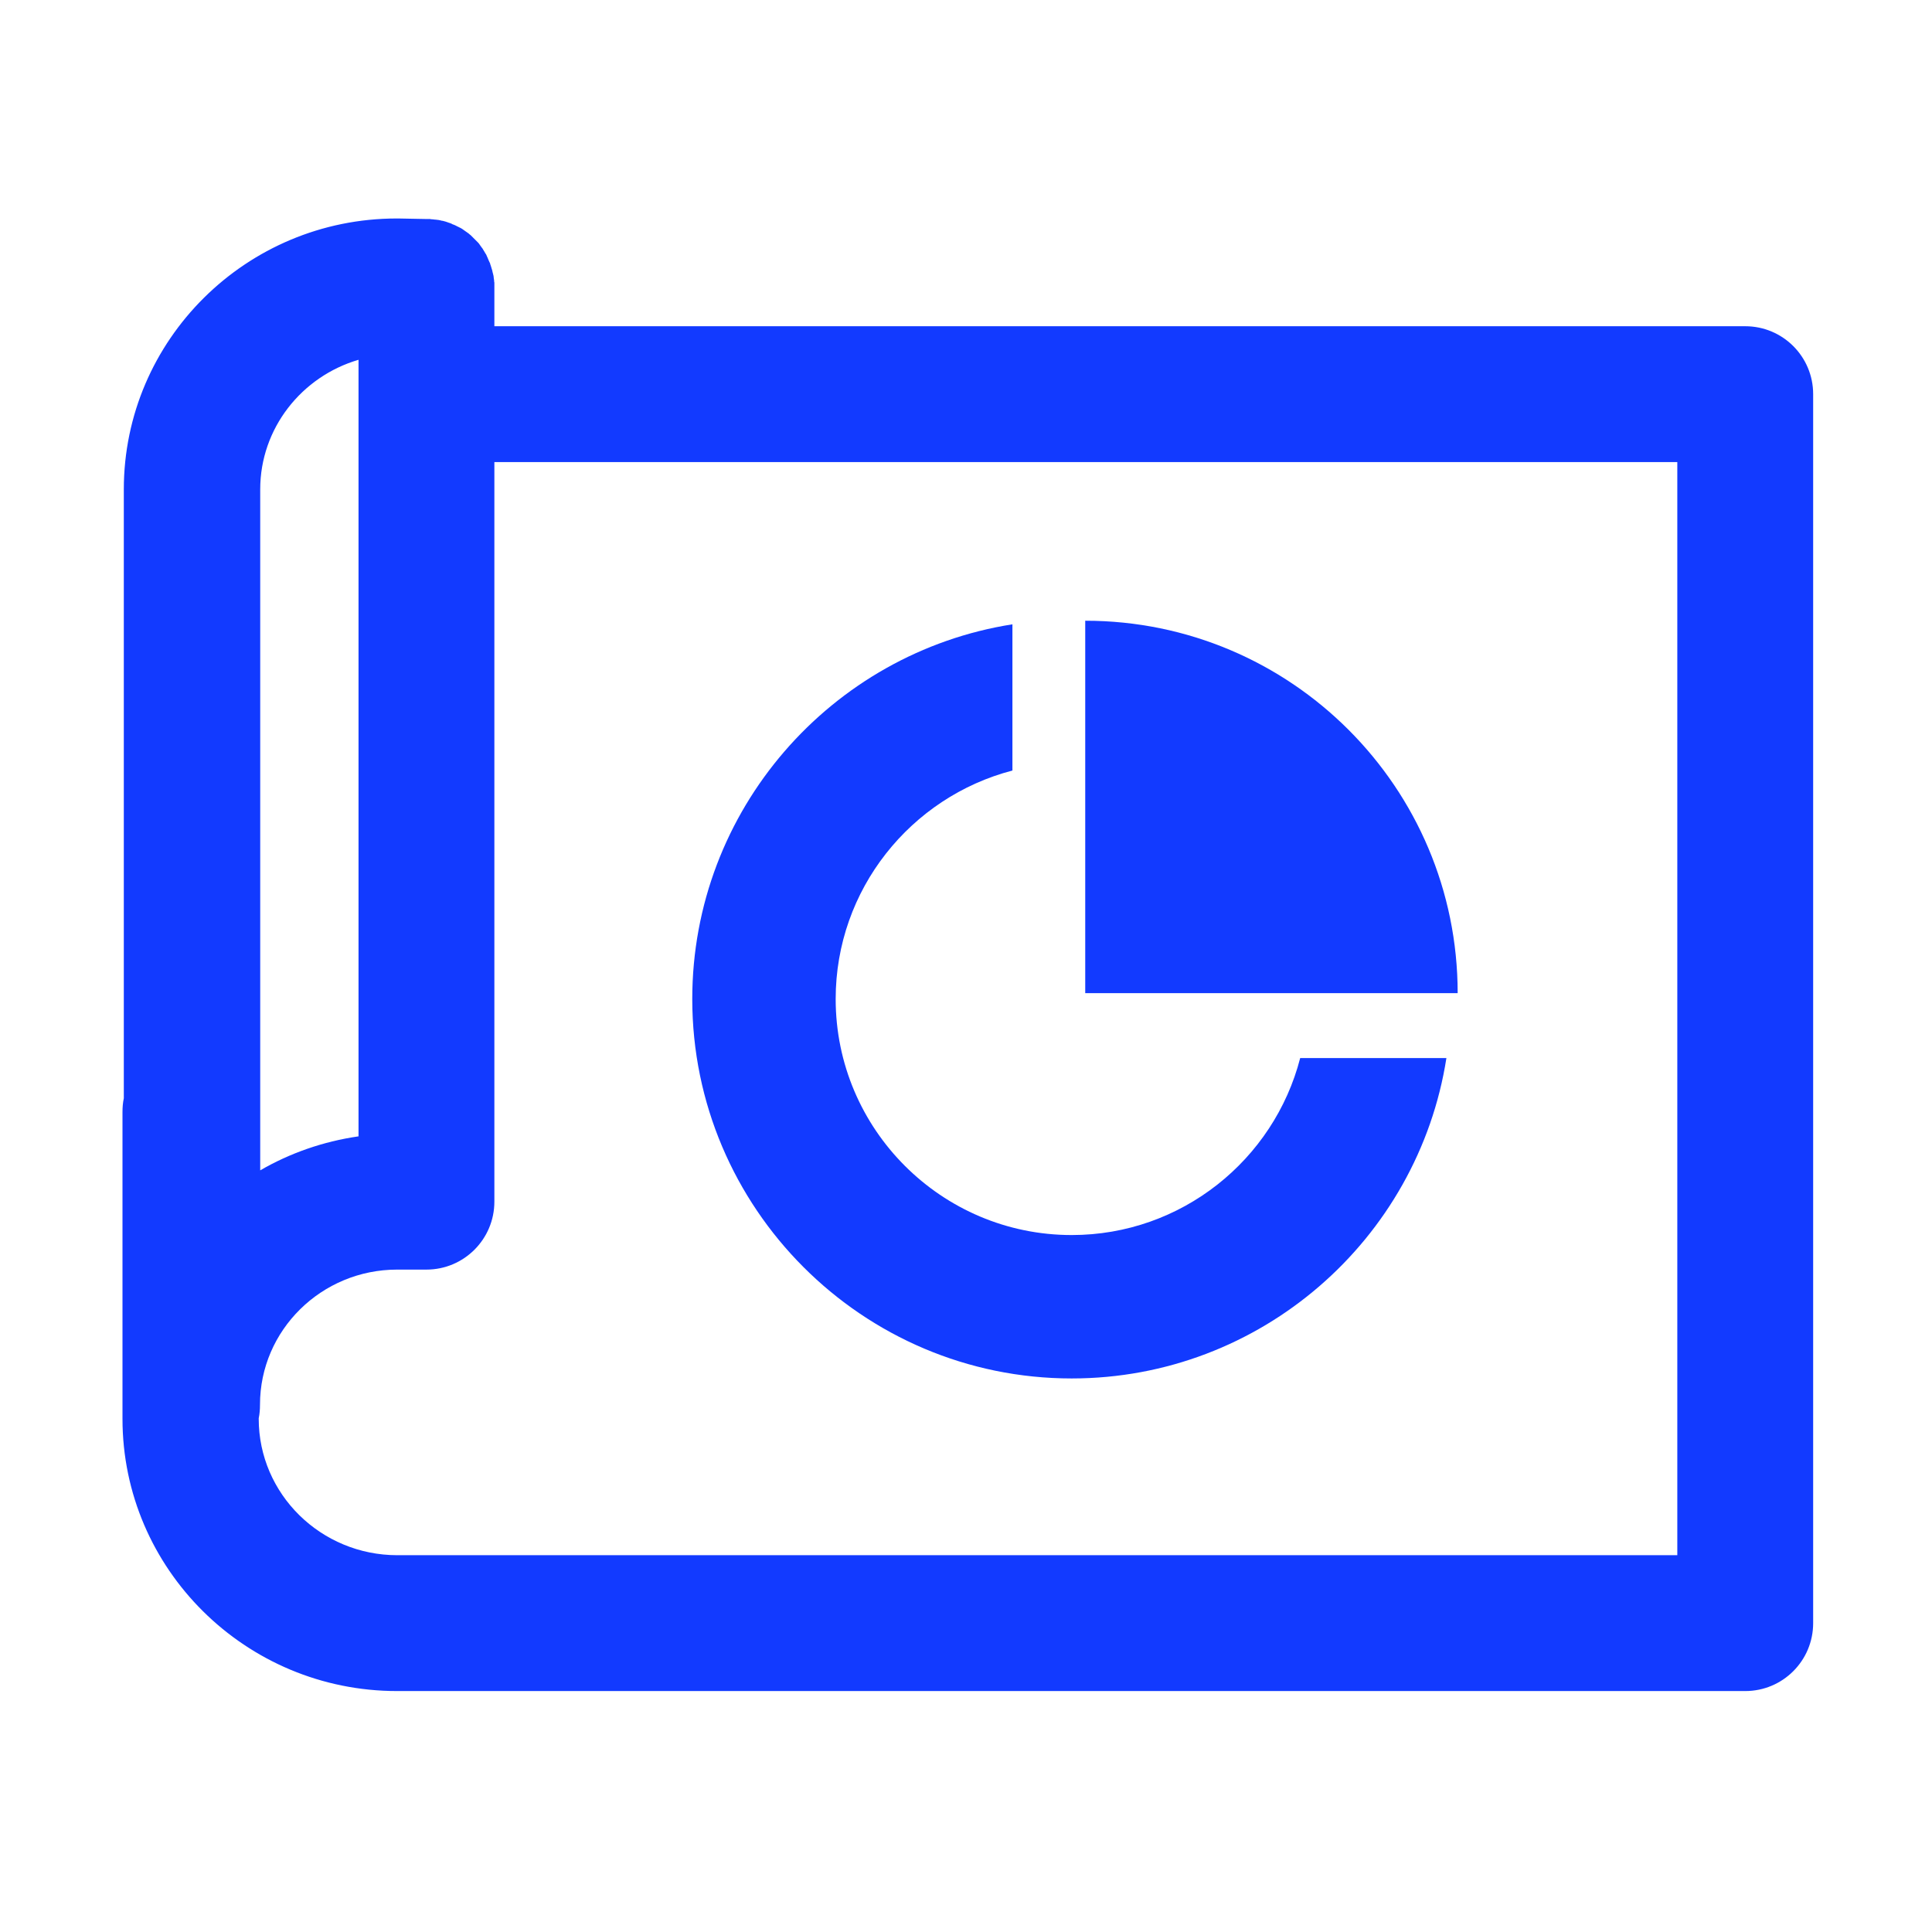
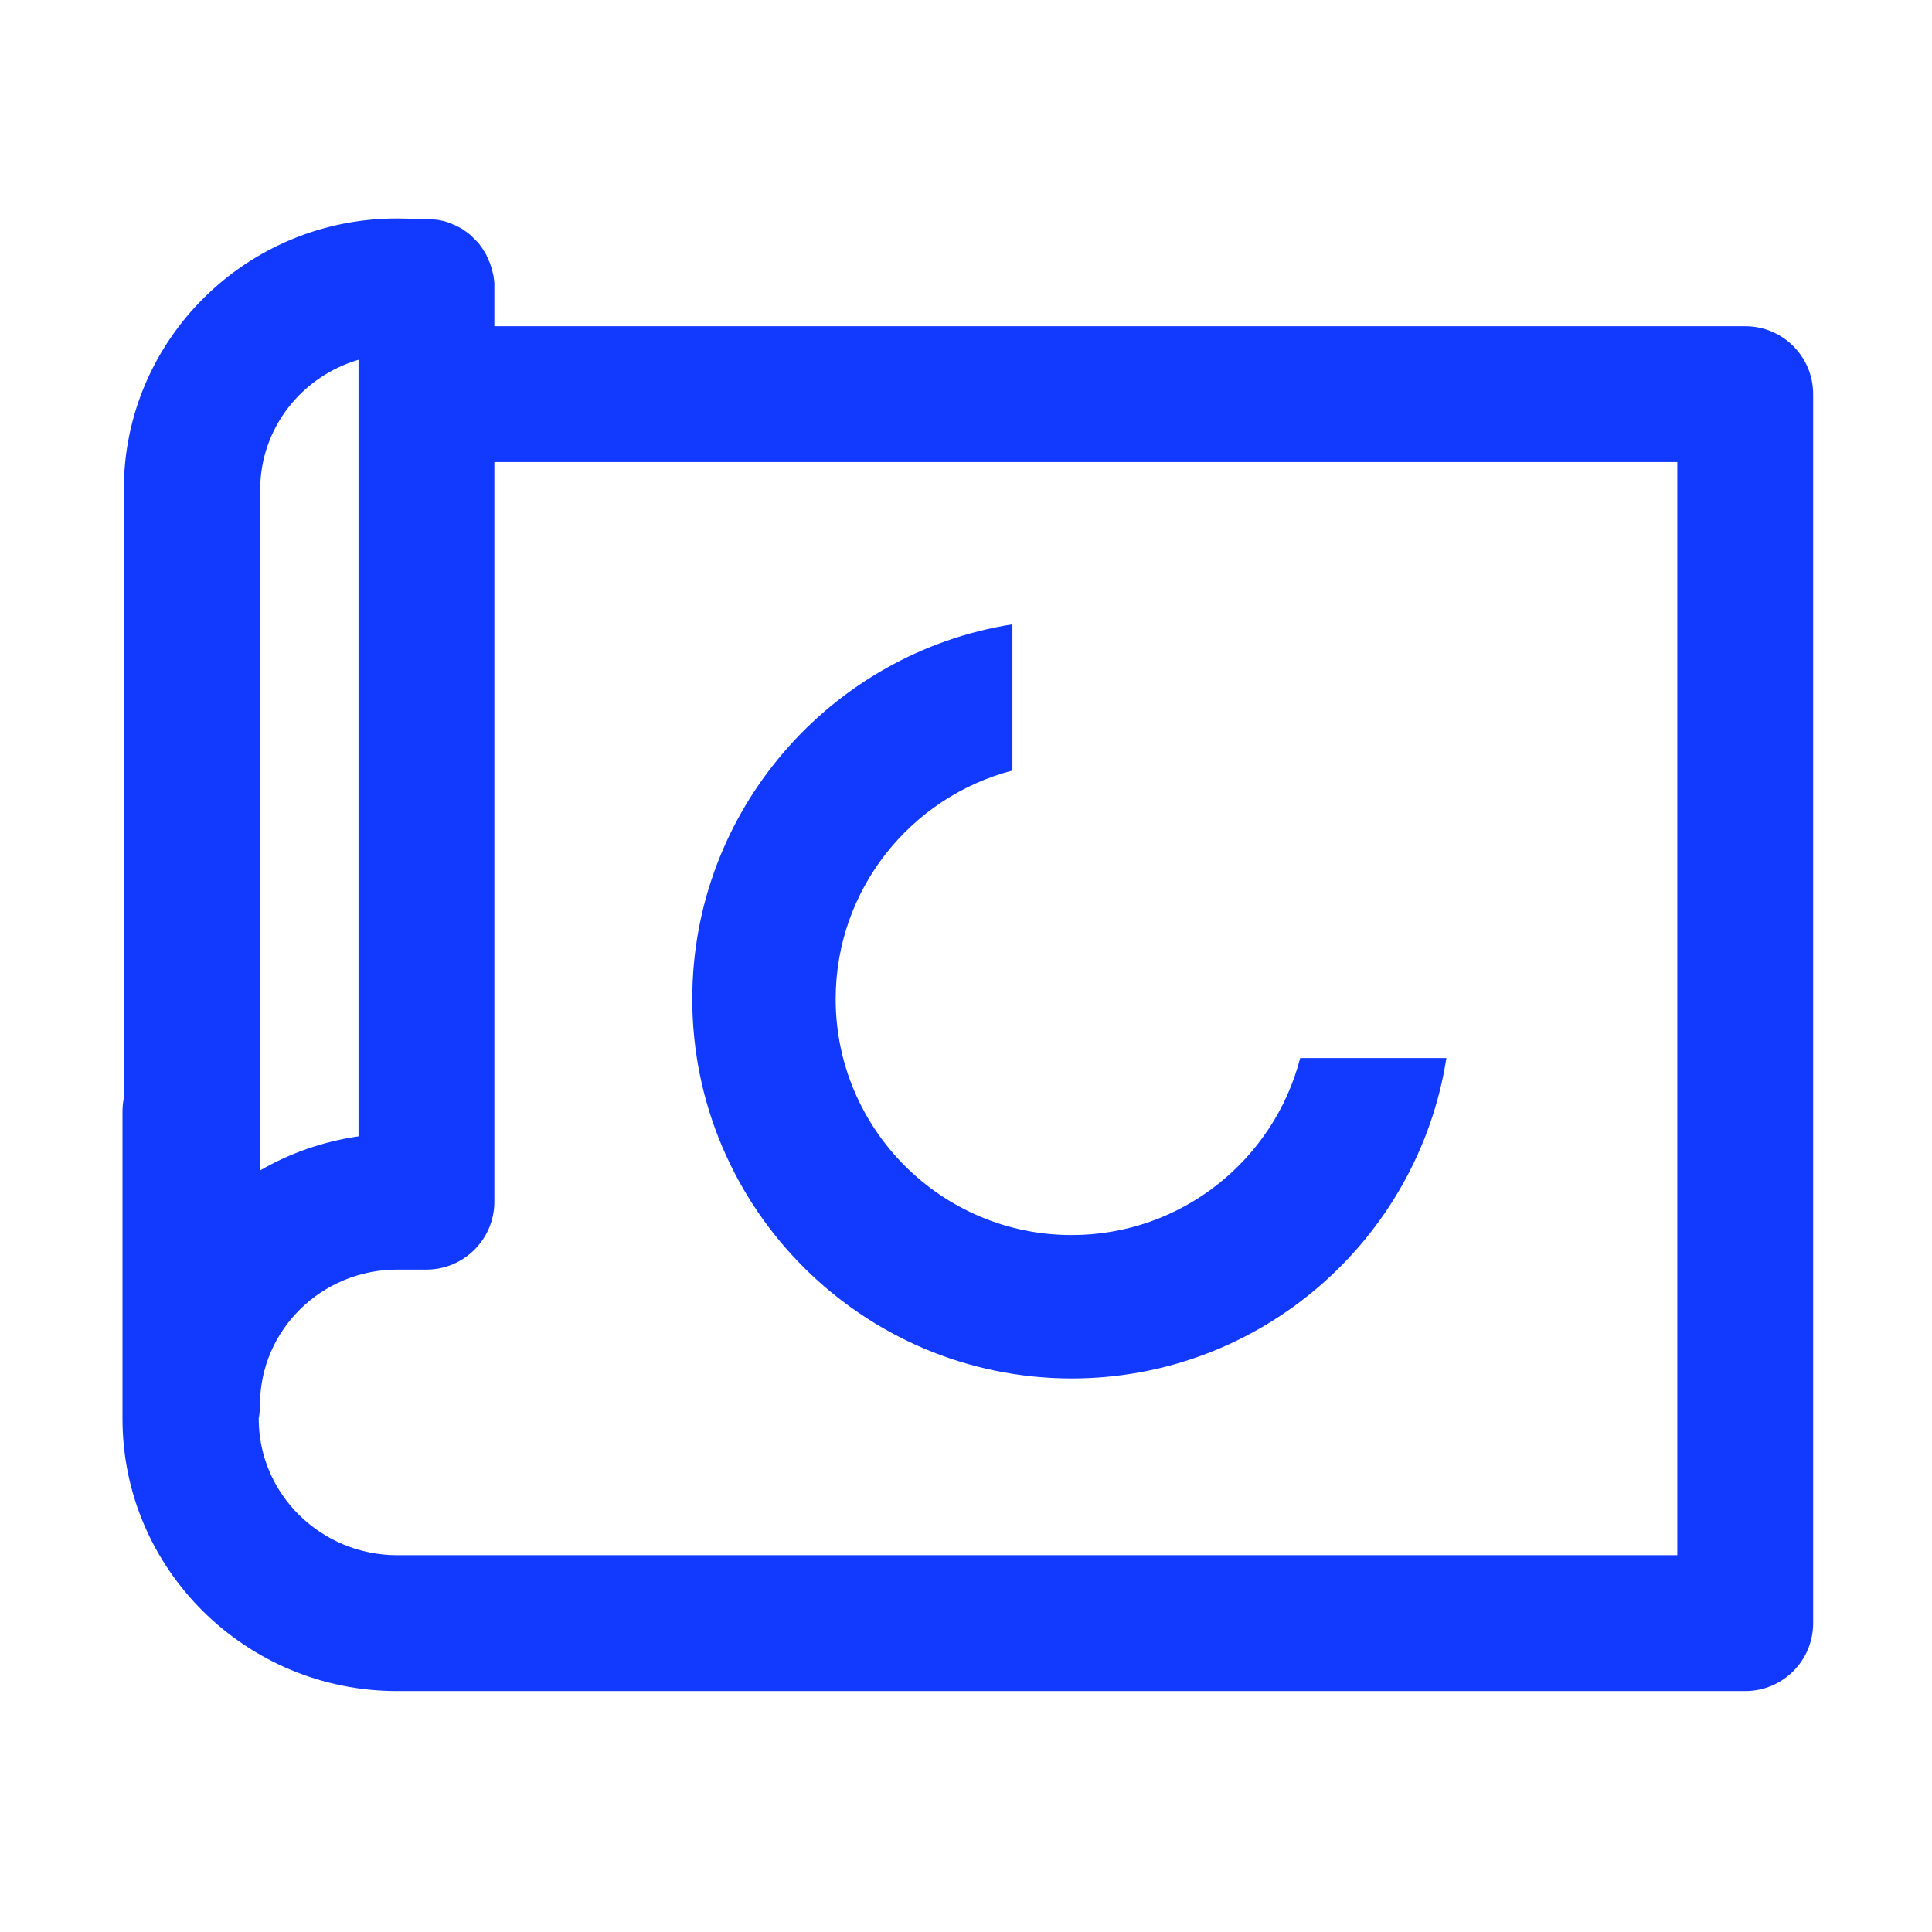
<svg xmlns="http://www.w3.org/2000/svg" width="35" height="35" viewBox="0 0 35 35" fill="none">
  <path d="M31.617 5.91H8.956V5.188V5.127C8.956 5.12 8.956 5.11 8.952 5.103C8.952 5.089 8.952 5.079 8.949 5.065C8.949 5.055 8.945 5.045 8.945 5.038C8.945 5.028 8.942 5.018 8.942 5.007C8.942 4.997 8.938 4.987 8.935 4.977C8.935 4.966 8.932 4.956 8.928 4.949C8.925 4.939 8.925 4.929 8.921 4.918C8.918 4.908 8.918 4.901 8.915 4.891C8.911 4.881 8.908 4.871 8.904 4.857C8.901 4.85 8.901 4.84 8.897 4.833L8.887 4.802C8.884 4.795 8.88 4.785 8.88 4.778C8.877 4.768 8.874 4.758 8.867 4.748C8.863 4.741 8.86 4.73 8.856 4.724C8.853 4.713 8.846 4.703 8.843 4.693C8.839 4.686 8.836 4.676 8.833 4.669C8.829 4.659 8.822 4.648 8.819 4.638C8.815 4.631 8.812 4.621 8.809 4.614C8.802 4.604 8.798 4.594 8.791 4.587C8.788 4.58 8.781 4.57 8.778 4.563C8.771 4.553 8.768 4.546 8.761 4.536C8.757 4.529 8.75 4.519 8.747 4.512C8.74 4.501 8.737 4.495 8.73 4.488C8.723 4.481 8.72 4.474 8.713 4.464C8.706 4.457 8.699 4.447 8.696 4.44C8.689 4.433 8.686 4.426 8.679 4.416C8.672 4.409 8.665 4.402 8.658 4.392L8.638 4.372L8.617 4.351L8.597 4.331L8.576 4.31L8.556 4.29L8.535 4.269C8.528 4.262 8.521 4.255 8.511 4.249C8.504 4.242 8.498 4.238 8.491 4.231C8.484 4.225 8.474 4.218 8.467 4.214C8.46 4.208 8.453 4.204 8.443 4.197C8.436 4.19 8.426 4.187 8.419 4.18C8.412 4.173 8.402 4.17 8.395 4.163C8.388 4.156 8.378 4.153 8.371 4.146C8.364 4.143 8.354 4.136 8.347 4.132C8.34 4.129 8.33 4.122 8.32 4.119C8.31 4.115 8.303 4.108 8.292 4.105C8.282 4.102 8.275 4.095 8.265 4.091C8.255 4.088 8.248 4.081 8.238 4.078C8.228 4.074 8.221 4.071 8.21 4.067C8.2 4.064 8.19 4.061 8.183 4.054C8.173 4.05 8.166 4.047 8.156 4.043L8.125 4.033C8.115 4.03 8.108 4.026 8.098 4.023L8.067 4.013C8.057 4.009 8.05 4.009 8.04 4.006C8.029 4.002 8.019 3.999 8.005 3.999C7.995 3.996 7.988 3.996 7.978 3.992C7.968 3.989 7.958 3.989 7.944 3.985C7.934 3.985 7.927 3.982 7.917 3.982C7.906 3.979 7.893 3.979 7.882 3.979C7.872 3.979 7.865 3.975 7.855 3.975C7.845 3.975 7.831 3.972 7.821 3.972C7.811 3.972 7.8 3.972 7.793 3.968H7.742L7.216 3.958H7.188C4.461 3.958 2.243 6.159 2.243 8.866V19.896C2.226 19.975 2.219 20.06 2.219 20.142V25.703C2.219 28.424 4.451 30.635 7.192 30.635H31.617C32.297 30.635 32.847 30.085 32.847 29.405V7.14C32.847 6.46 32.297 5.91 31.617 5.91ZM4.714 20.132V8.866C4.714 7.759 5.466 6.819 6.495 6.518V20.586C5.852 20.679 5.25 20.891 4.714 21.202V20.132ZM30.386 28.174H7.199C5.814 28.174 4.687 27.067 4.687 25.703V25.693C4.704 25.614 4.71 25.529 4.71 25.447C4.71 24.097 5.825 23 7.195 23H7.725C8.405 23 8.956 22.449 8.956 21.769V8.371H30.386V28.174Z" fill="#123AFF" />
-   <path d="M19.66 11.245V17.992H26.407C26.407 14.267 23.386 11.245 19.66 11.245Z" fill="#123AFF" />
  <path d="M19.415 24.972C22.839 24.972 25.69 22.453 26.203 19.168H23.554C23.079 21.01 21.404 22.374 19.415 22.374C17.056 22.374 15.139 20.456 15.139 18.098C15.139 16.112 16.502 14.438 18.341 13.959V11.31C15.06 11.826 12.541 14.673 12.541 18.098C12.541 21.885 15.624 24.972 19.415 24.972Z" fill="#123AFF" />
</svg>